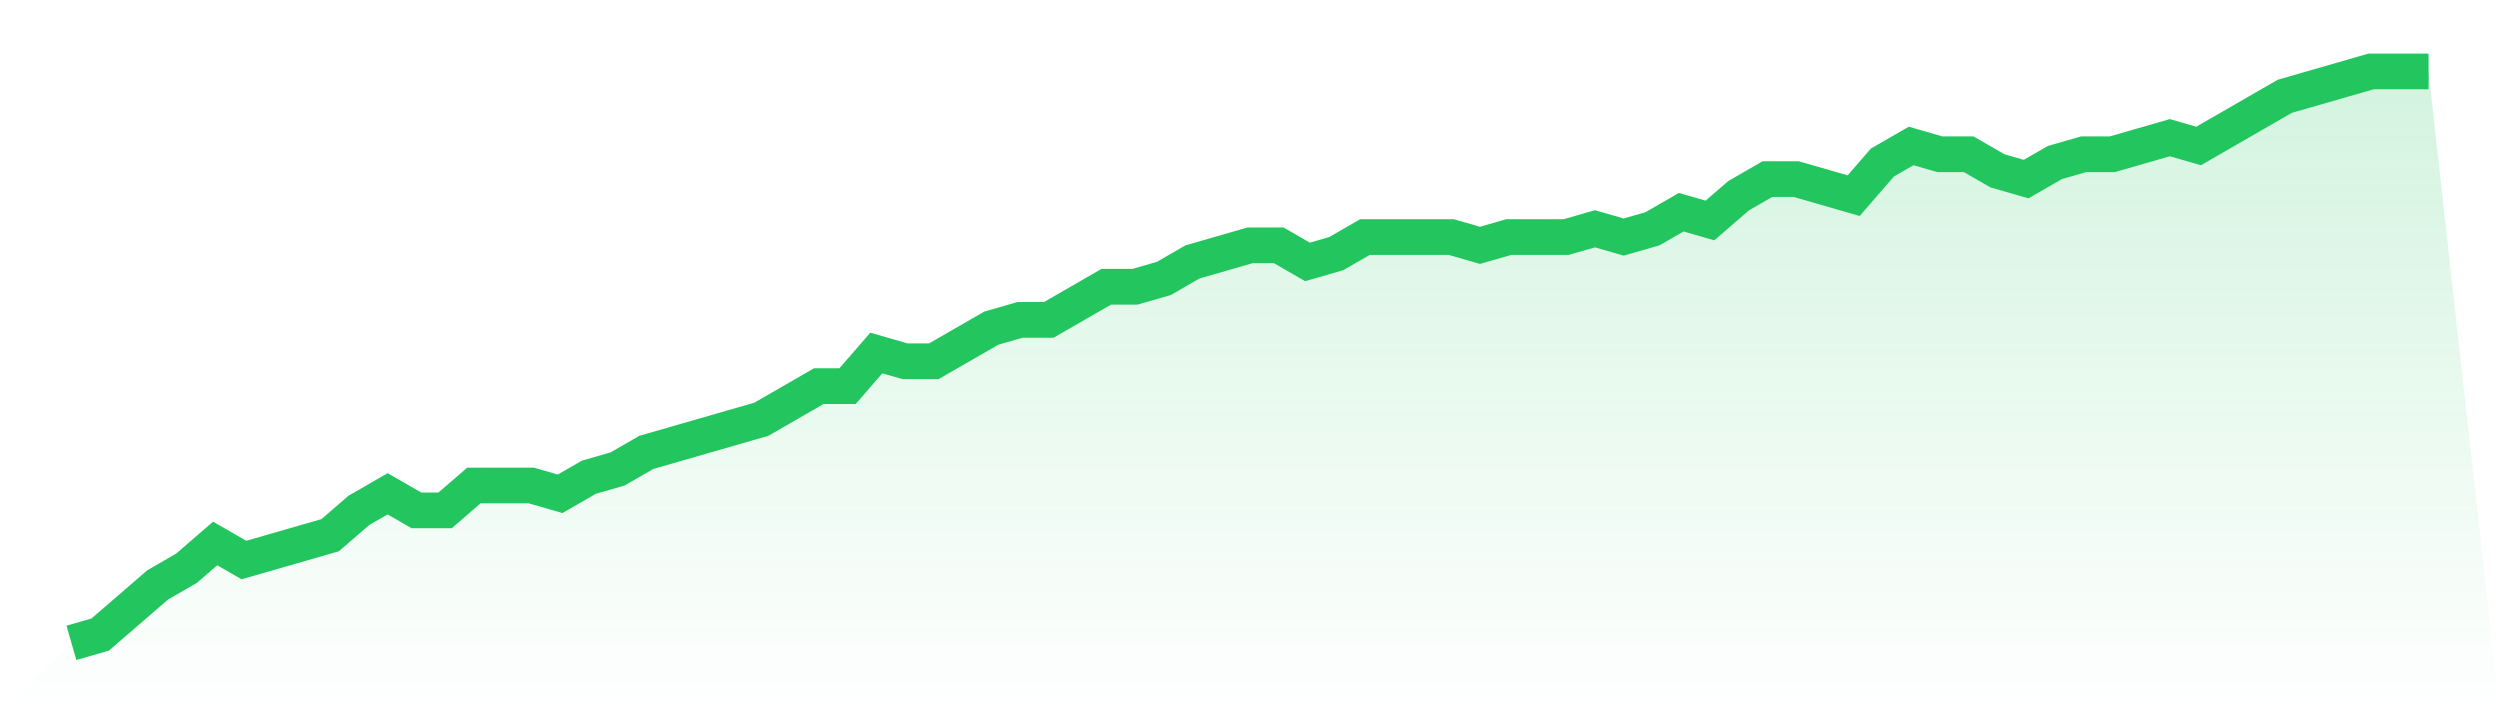
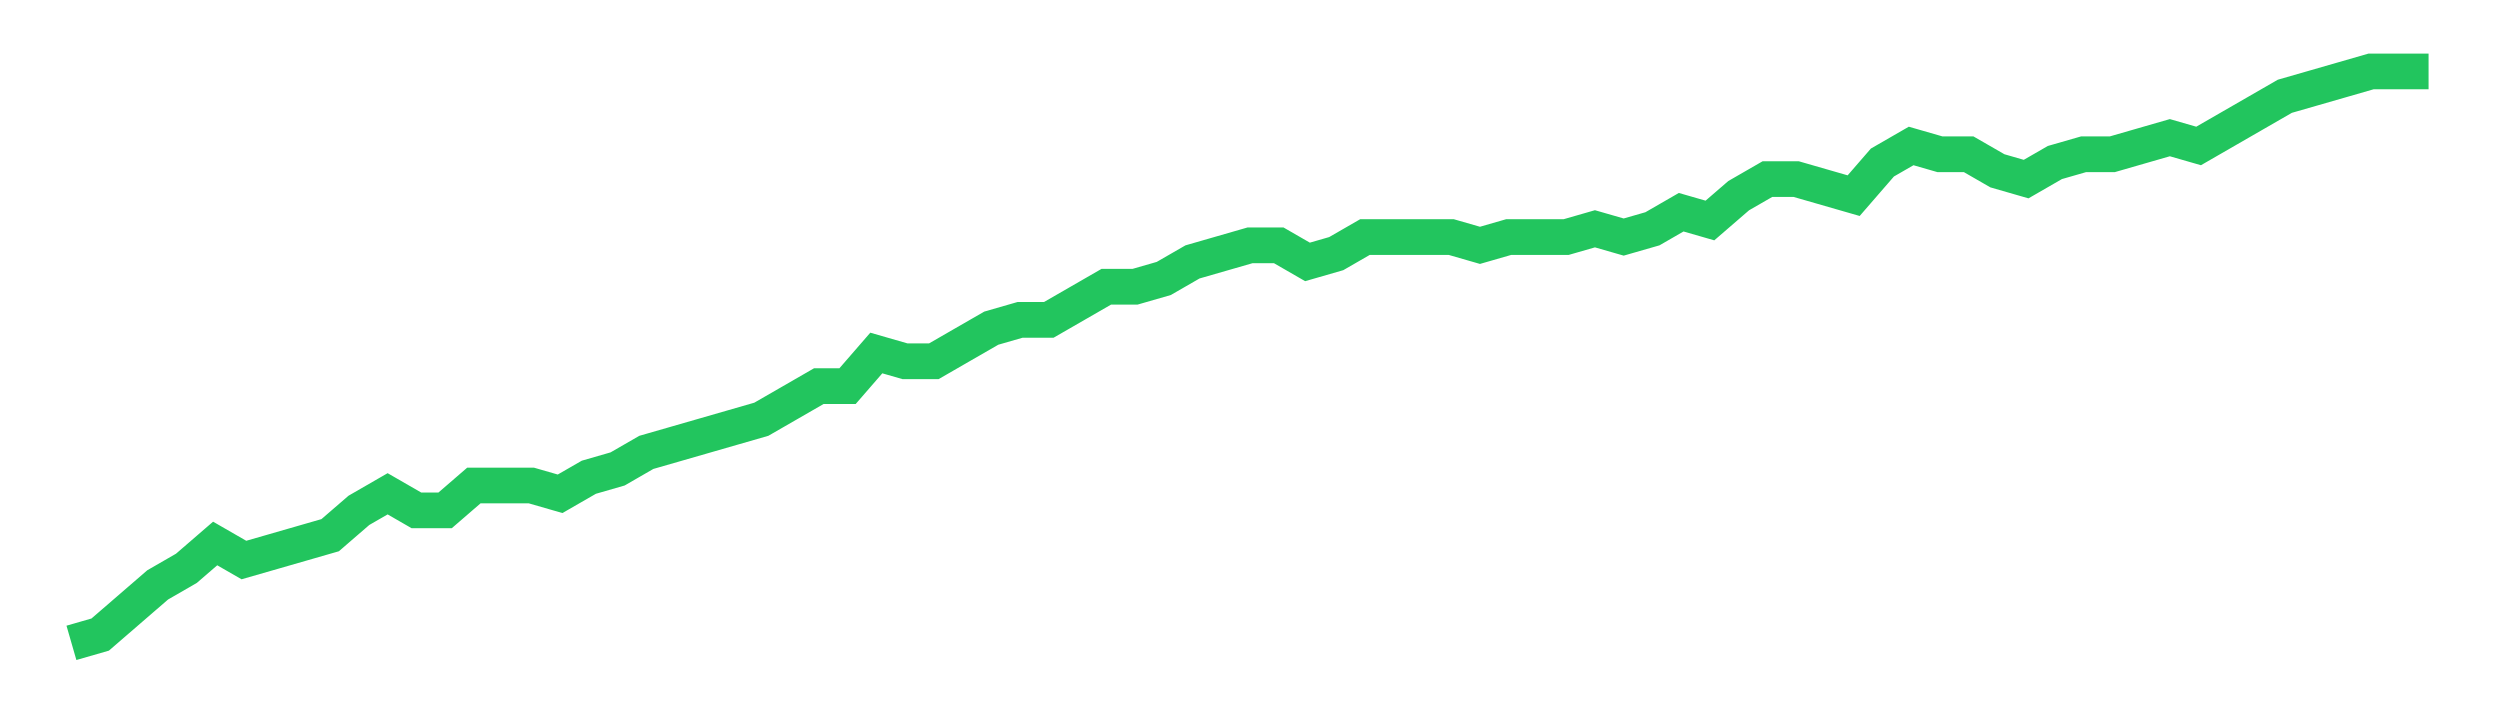
<svg xmlns="http://www.w3.org/2000/svg" viewBox="0 0 140 40">
  <defs>
    <linearGradient id="gradient" x1="0" x2="0" y1="0" y2="1">
      <stop offset="0%" stop-color="#22c55e" stop-opacity="0.2" />
      <stop offset="100%" stop-color="#22c55e" stop-opacity="0" />
    </linearGradient>
  </defs>
-   <path d="M4,36 L4,36 L5.61,35.536 L7.22,34.145 L8.829,32.754 L10.439,31.826 L12.049,30.435 L13.659,31.362 L15.268,30.899 L16.878,30.435 L18.488,29.971 L20.098,28.58 L21.707,27.652 L23.317,28.58 L24.927,28.58 L26.537,27.188 L28.146,27.188 L29.756,27.188 L31.366,27.652 L32.976,26.725 L34.585,26.261 L36.195,25.333 L37.805,24.87 L39.415,24.406 L41.024,23.942 L42.634,23.478 L44.244,22.551 L45.854,21.623 L47.463,21.623 L49.073,19.768 L50.683,20.232 L52.293,20.232 L53.902,19.304 L55.512,18.377 L57.122,17.913 L58.732,17.913 L60.341,16.986 L61.951,16.058 L63.561,16.058 L65.171,15.594 L66.78,14.667 L68.39,14.203 L70,13.739 L71.61,13.739 L73.22,14.667 L74.829,14.203 L76.439,13.275 L78.049,13.275 L79.659,13.275 L81.268,13.275 L82.878,13.739 L84.488,13.275 L86.098,13.275 L87.707,13.275 L89.317,12.812 L90.927,13.275 L92.537,12.812 L94.146,11.884 L95.756,12.348 L97.366,10.957 L98.976,10.029 L100.585,10.029 L102.195,10.493 L103.805,10.957 L105.415,9.101 L107.024,8.174 L108.634,8.638 L110.244,8.638 L111.854,9.565 L113.463,10.029 L115.073,9.101 L116.683,8.638 L118.293,8.638 L119.902,8.174 L121.512,7.71 L123.122,8.174 L124.732,7.246 L126.341,6.319 L127.951,5.391 L129.561,4.928 L131.171,4.464 L132.78,4 L134.39,4 L136,4 L140,40 L0,40 z" fill="url(#gradient)" />
  <path d="M4,36 L4,36 L5.61,35.536 L7.22,34.145 L8.829,32.754 L10.439,31.826 L12.049,30.435 L13.659,31.362 L15.268,30.899 L16.878,30.435 L18.488,29.971 L20.098,28.58 L21.707,27.652 L23.317,28.58 L24.927,28.58 L26.537,27.188 L28.146,27.188 L29.756,27.188 L31.366,27.652 L32.976,26.725 L34.585,26.261 L36.195,25.333 L37.805,24.87 L39.415,24.406 L41.024,23.942 L42.634,23.478 L44.244,22.551 L45.854,21.623 L47.463,21.623 L49.073,19.768 L50.683,20.232 L52.293,20.232 L53.902,19.304 L55.512,18.377 L57.122,17.913 L58.732,17.913 L60.341,16.986 L61.951,16.058 L63.561,16.058 L65.171,15.594 L66.78,14.667 L68.39,14.203 L70,13.739 L71.61,13.739 L73.22,14.667 L74.829,14.203 L76.439,13.275 L78.049,13.275 L79.659,13.275 L81.268,13.275 L82.878,13.739 L84.488,13.275 L86.098,13.275 L87.707,13.275 L89.317,12.812 L90.927,13.275 L92.537,12.812 L94.146,11.884 L95.756,12.348 L97.366,10.957 L98.976,10.029 L100.585,10.029 L102.195,10.493 L103.805,10.957 L105.415,9.101 L107.024,8.174 L108.634,8.638 L110.244,8.638 L111.854,9.565 L113.463,10.029 L115.073,9.101 L116.683,8.638 L118.293,8.638 L119.902,8.174 L121.512,7.71 L123.122,8.174 L124.732,7.246 L126.341,6.319 L127.951,5.391 L129.561,4.928 L131.171,4.464 L132.78,4 L134.39,4 L136,4" fill="none" stroke="#22c55e" stroke-width="2" />
</svg>